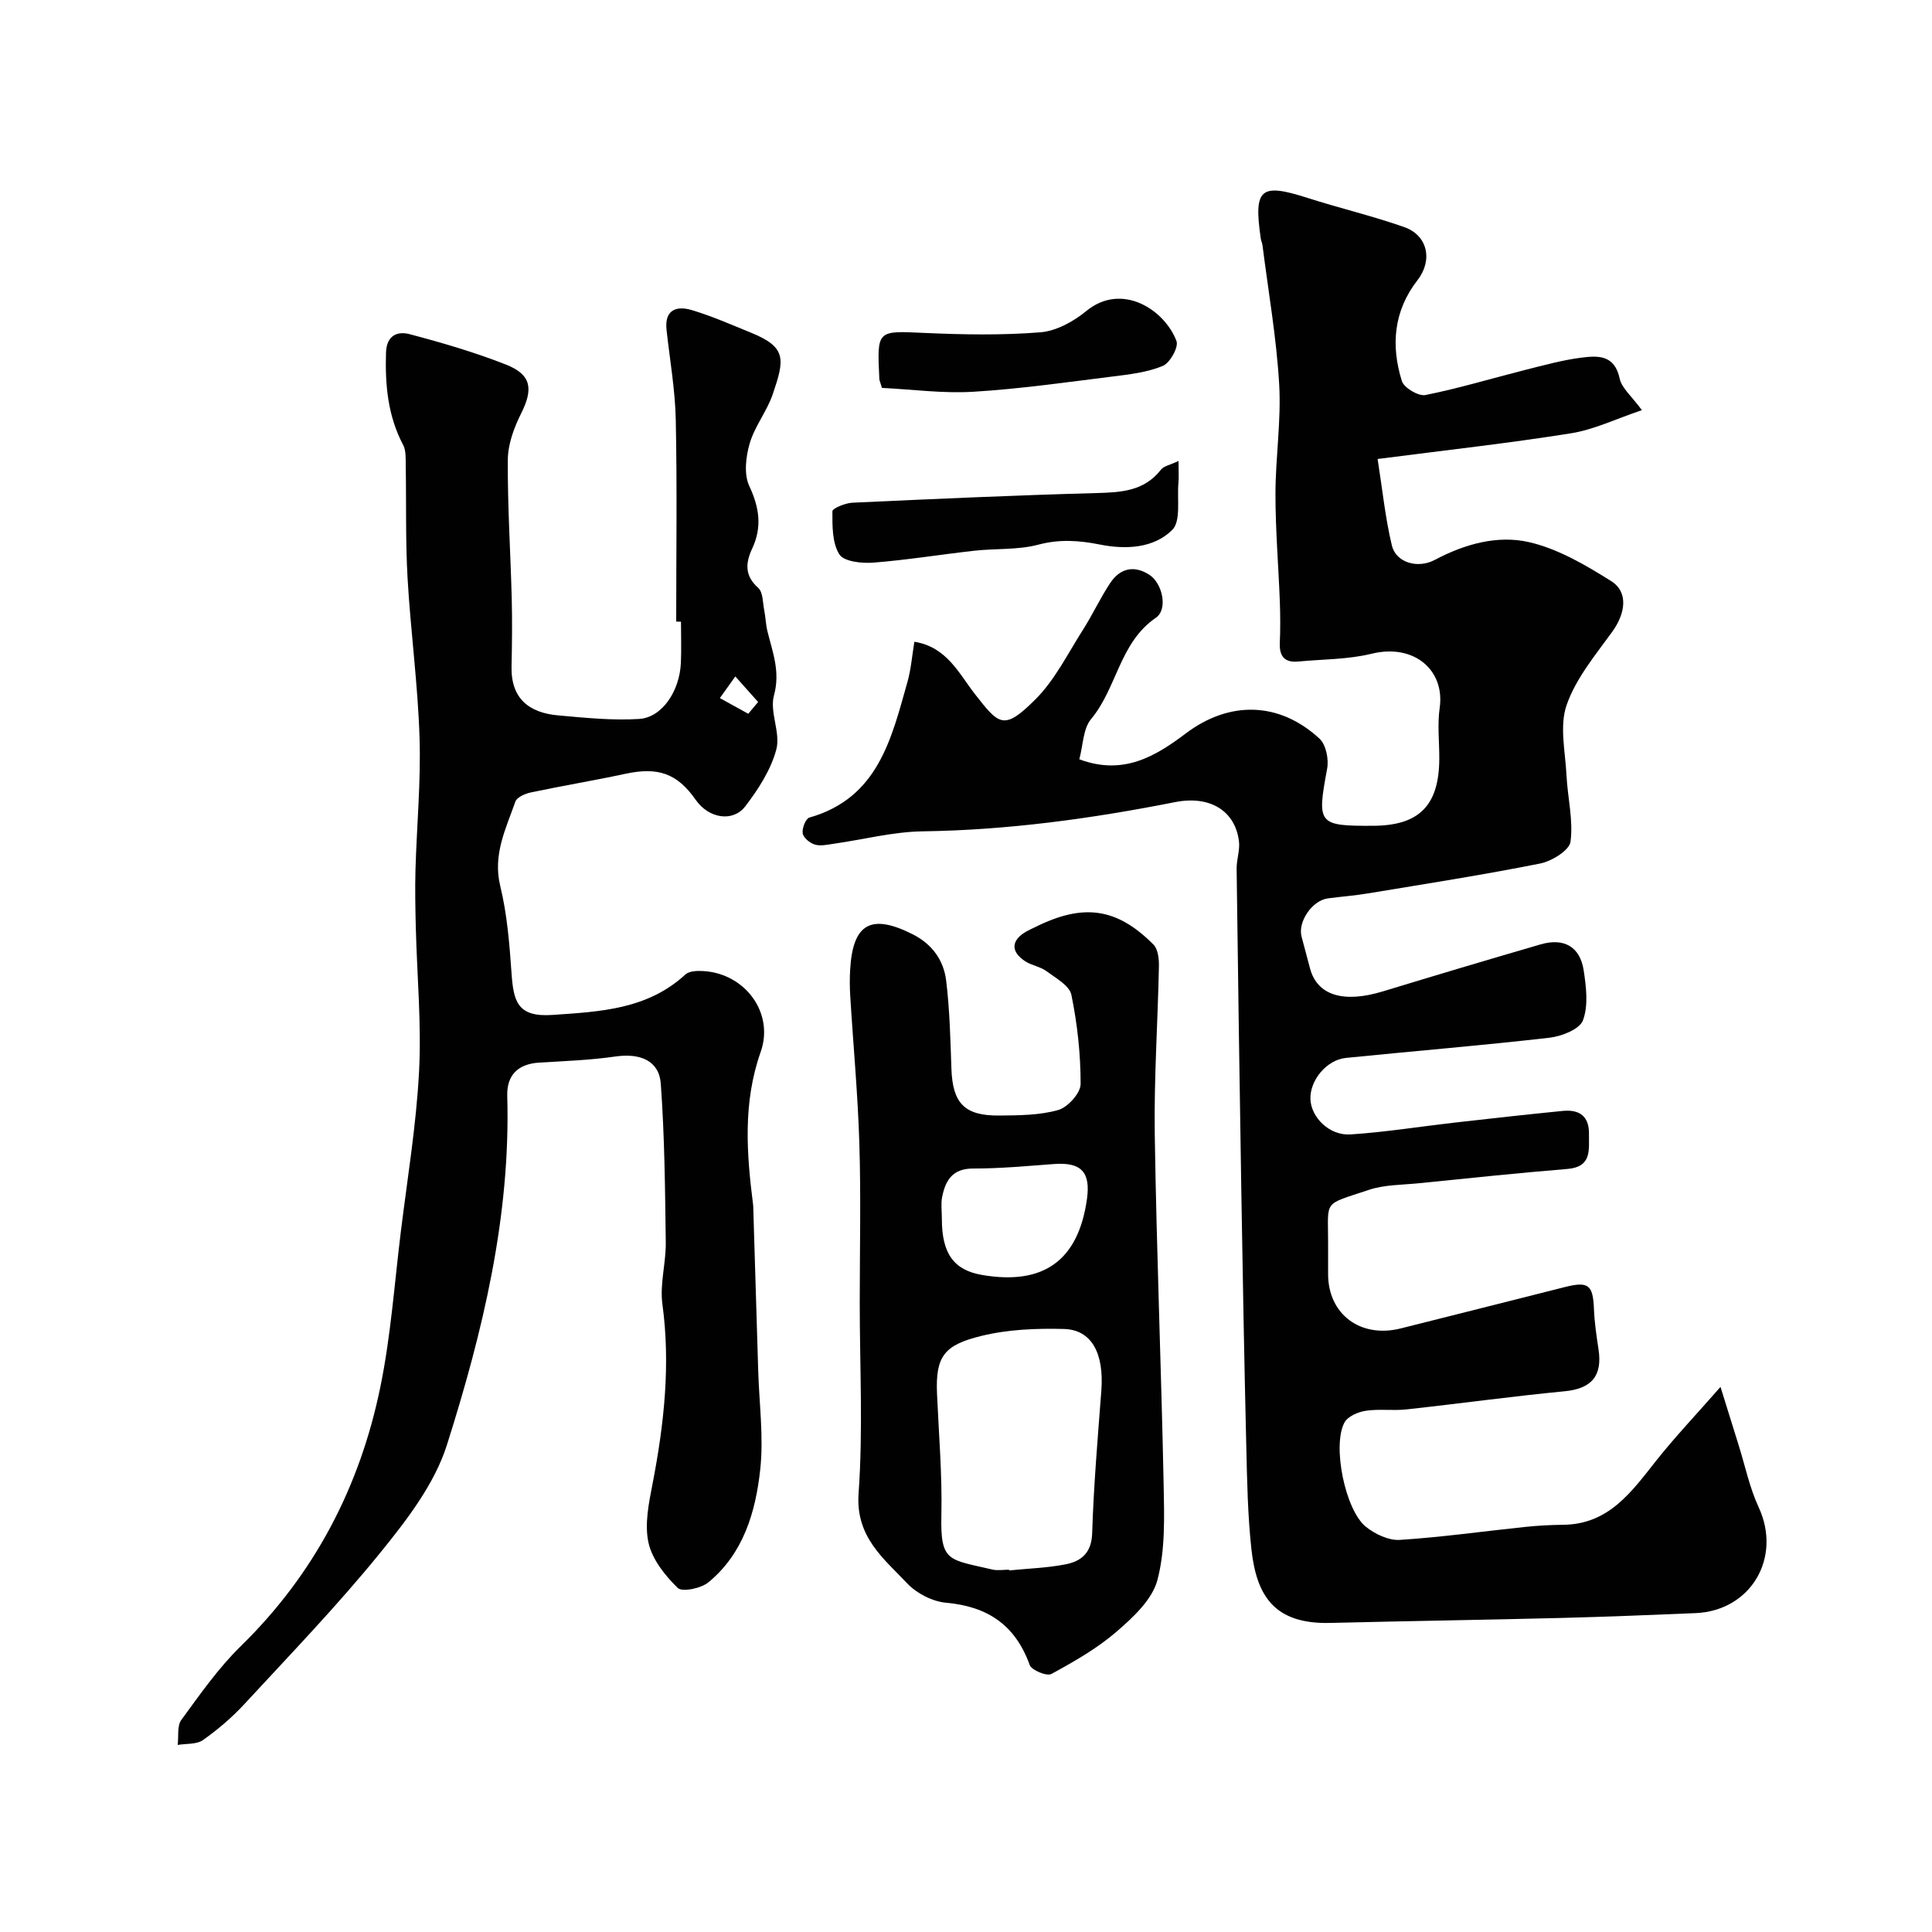
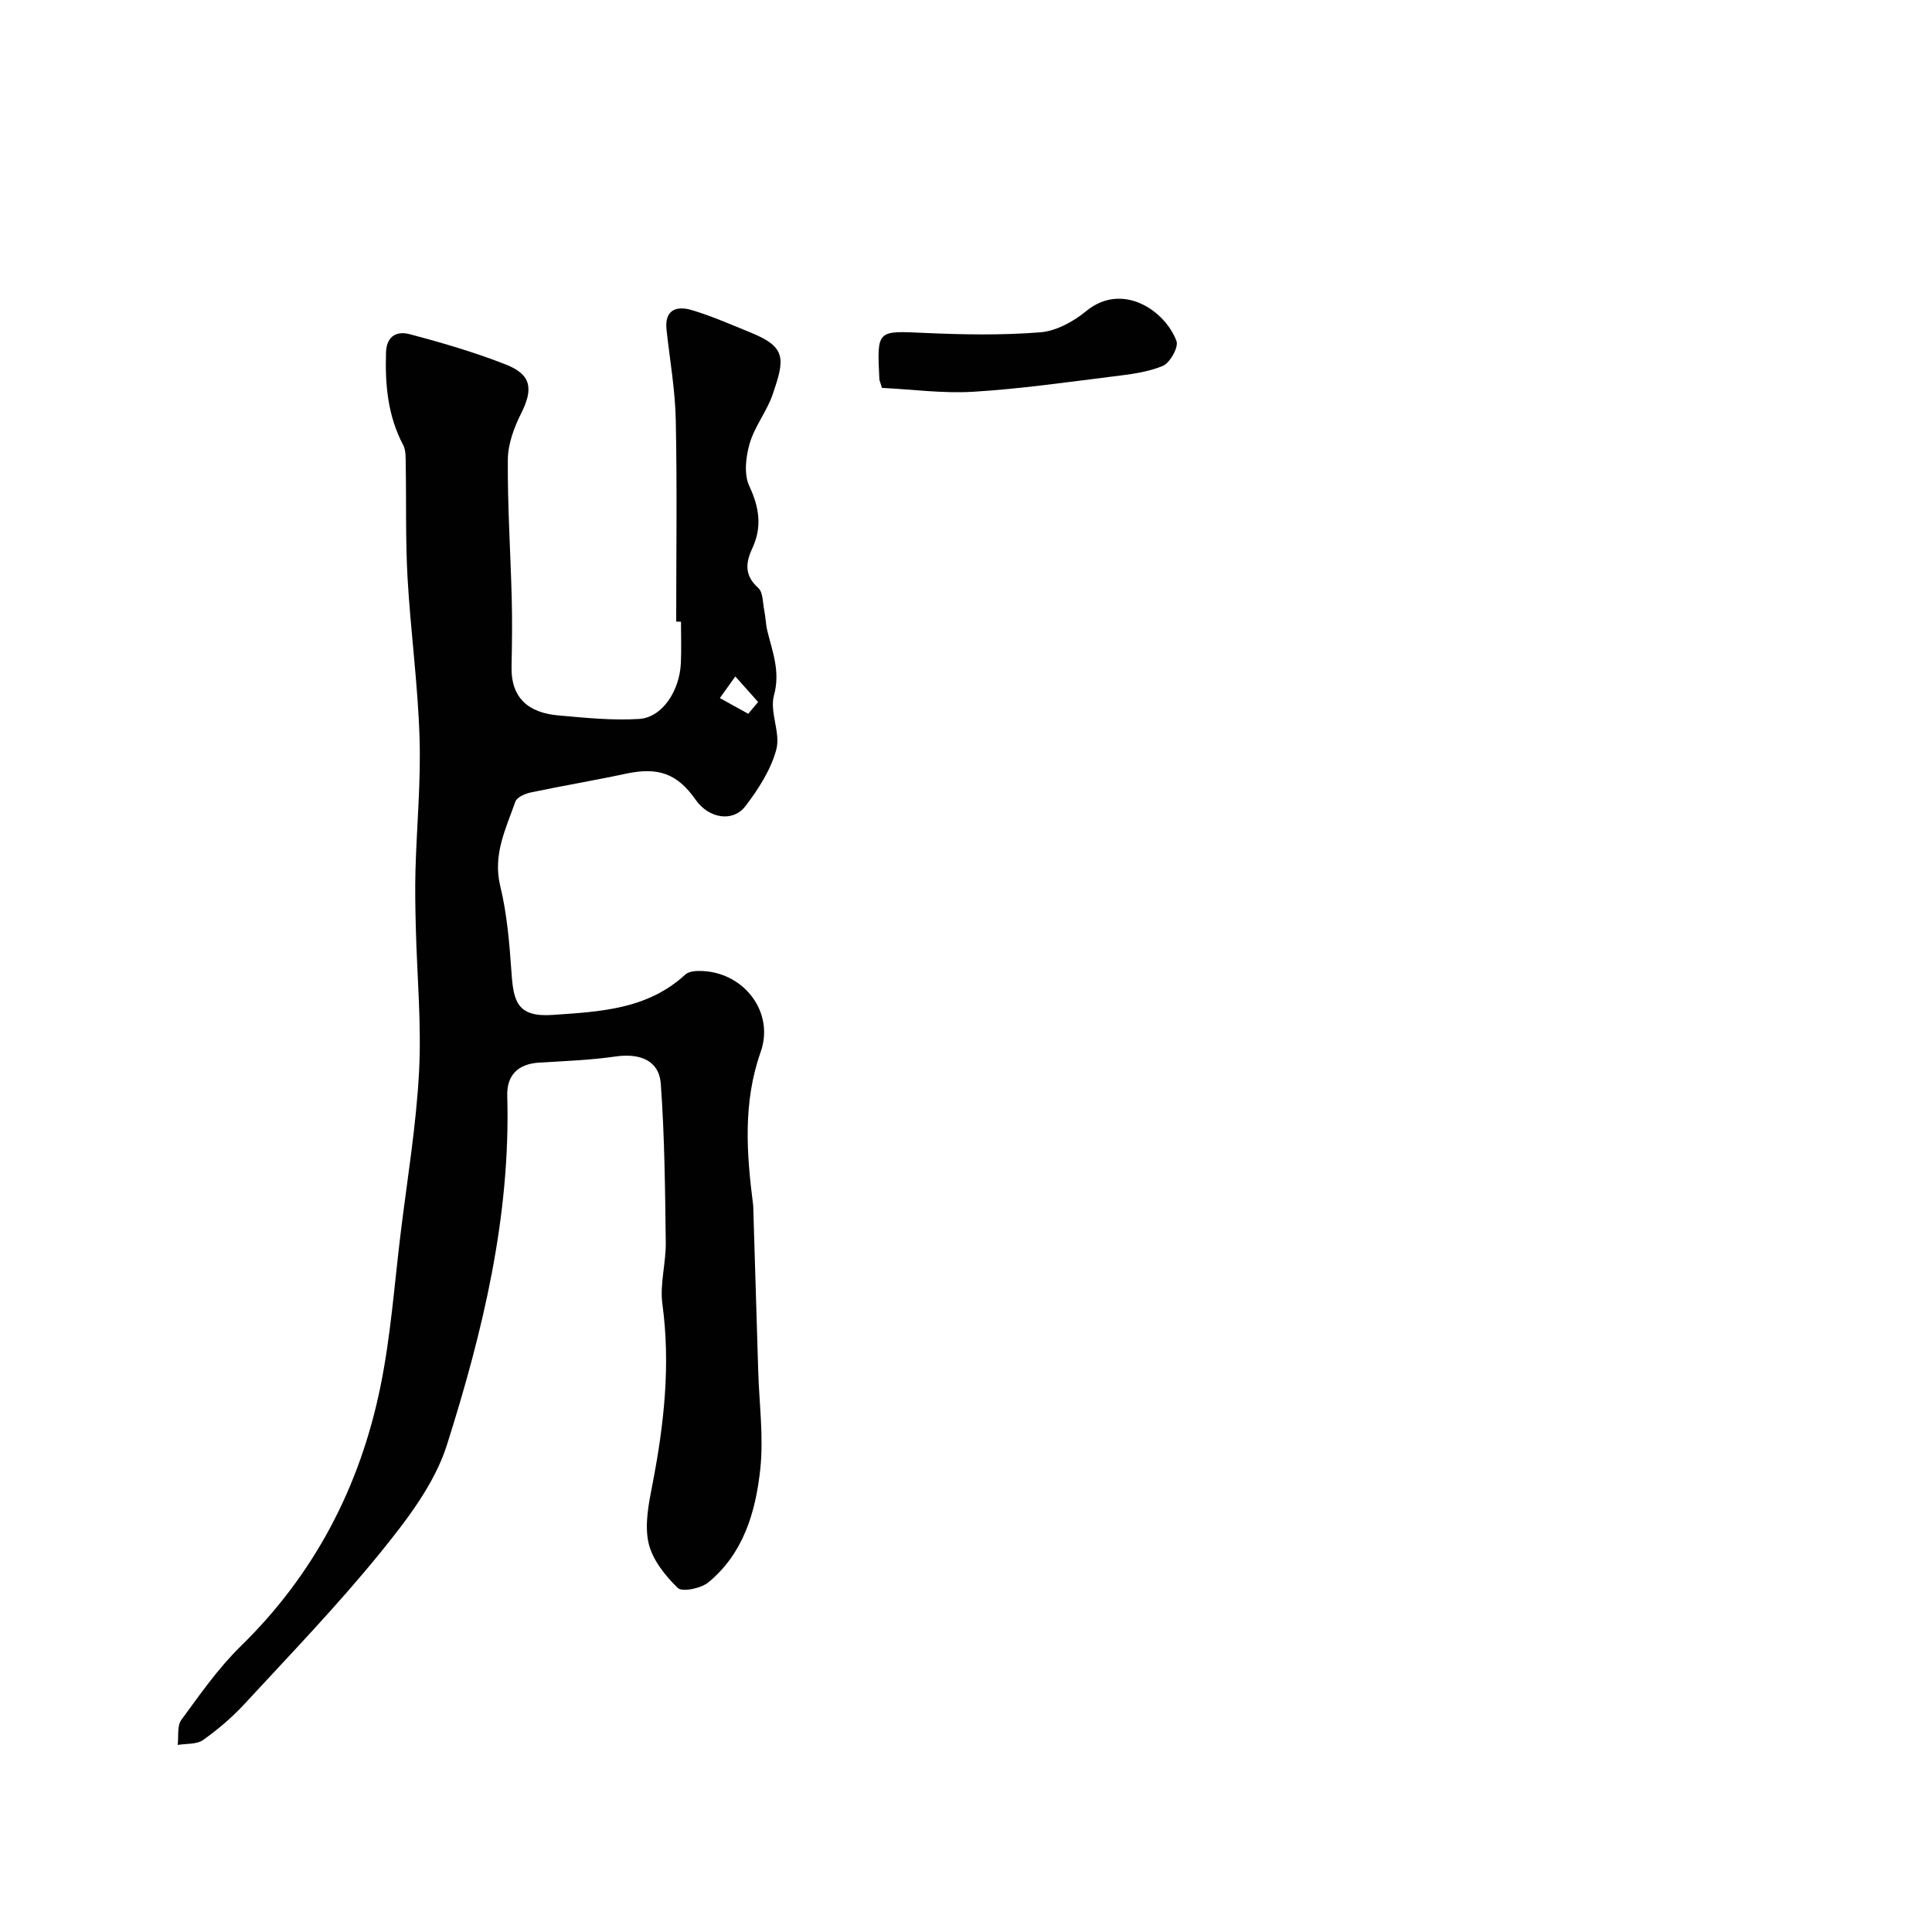
<svg xmlns="http://www.w3.org/2000/svg" enable-background="new 0 0 400 400" viewBox="0 0 400 400">
  <g fill="#010102">
-     <path d="m356.21 287.14c1.43 4.61 2.58 8.33 3.75 12.04 1.35 4.31 2.27 8.82 4.15 12.88 4.84 10.4-1.56 21.43-13.07 21.92-9.27.39-18.55.76-27.83 1-15.93.4-31.87.64-47.8 1.03-11.48.28-15.25-5.47-16.32-15.28-.77-7.05-.89-14.18-1.06-21.28-.42-17.43-.73-34.87-1.02-52.3-.37-22.43-.69-44.87-.98-67.3-.02-1.9.72-3.85.48-5.7-.79-6.27-5.98-9.51-13.22-8.08-17.26 3.41-34.61 5.8-52.26 6.05-6.15.09-12.27 1.7-18.41 2.57-1.3.18-2.73.53-3.91.17-1.03-.31-2.37-1.4-2.52-2.33-.17-1.02.62-3.05 1.38-3.26 14.22-4.04 16.98-16.29 20.31-28.09.74-2.62.95-5.39 1.43-8.31 6.72 1.07 9.22 6.57 12.53 10.82 5.02 6.43 5.99 7.63 12.51 1.13 4.05-4.03 6.71-9.48 9.84-14.39 2.02-3.16 3.6-6.61 5.67-9.73 2.04-3.06 4.96-3.75 8.14-1.67 2.69 1.76 3.84 7.14 1.31 8.87-7.54 5.15-8.04 14.54-13.41 20.97-1.67 2-1.65 5.42-2.44 8.33 9.13 3.43 15.81-.65 22.06-5.36 8.93-6.73 19.23-6.68 27.66 1.08 1.35 1.24 1.96 4.27 1.59 6.23-2.13 11.47-1.93 11.87 9.52 11.82 9.56-.04 13.67-4.22 13.7-13.92.01-3.5-.41-7.06.08-10.49 1.12-7.76-5.26-13.38-14.1-11.21-4.9 1.2-10.1 1.13-15.17 1.61-2.79.27-3.94-1.04-3.83-3.81.12-2.83.11-5.67.01-8.5-.28-7.44-.91-14.87-.91-22.3 0-7.6 1.21-15.24.77-22.79-.56-9.62-2.24-19.17-3.45-28.74-.06-.48-.29-.95-.36-1.43-1.51-10.37-.08-11.55 9.66-8.42 6.65 2.13 13.47 3.73 20.05 6.05 4.87 1.72 5.94 6.87 2.74 10.98-4.95 6.37-5.54 13.53-3.24 20.89.44 1.4 3.43 3.18 4.87 2.9 6.99-1.4 13.84-3.48 20.77-5.23 3.78-.95 7.57-2 11.43-2.5 3.43-.44 6.96-.69 8.02 4.3.43 2.02 2.52 3.69 4.61 6.56-5.35 1.79-9.9 4.03-14.69 4.79-12.82 2.05-25.73 3.47-40.03 5.32.98 6.19 1.57 12.14 2.95 17.9.85 3.56 5.34 4.88 8.91 2.98 6.18-3.28 12.99-5.18 19.56-3.65 5.97 1.39 11.66 4.73 16.95 8.06 3.6 2.27 2.95 6.67.22 10.46-3.51 4.85-7.55 9.69-9.46 15.2-1.51 4.34-.26 9.69-.02 14.58.23 4.59 1.42 9.25.83 13.7-.24 1.8-3.88 4.04-6.28 4.52-11.83 2.36-23.76 4.22-35.66 6.19-2.74.46-5.53.66-8.29 1.03-3.27.43-6.28 4.86-5.45 7.94.59 2.19 1.16 4.38 1.75 6.57 1.49 5.58 6.92 7.23 15.06 4.75 10.88-3.31 21.77-6.57 32.69-9.74 4.84-1.4 8.16.49 8.91 5.41.52 3.41.99 7.28-.16 10.33-.69 1.84-4.41 3.3-6.93 3.59-14.02 1.61-28.1 2.76-42.14 4.18-4.03.41-7.49 4.66-7.35 8.54.14 3.78 3.93 7.59 8.31 7.3 7.18-.47 14.32-1.62 21.48-2.44 7.49-.85 14.99-1.69 22.49-2.43 3.38-.33 5.44 1.08 5.39 4.76-.04 3.31.64 6.84-4.47 7.26-10.3.84-20.59 1.93-30.88 2.97-3.43.34-7.02.29-10.22 1.36-9.66 3.22-8.42 1.96-8.44 10.95v6.5c0 8.29 6.69 13.32 15.02 11.24 11.34-2.83 22.67-5.72 34-8.57 4.89-1.23 5.82-.45 6.02 4.55.11 2.77.52 5.54.94 8.29.87 5.62-1.49 8.21-7.04 8.74-10.92 1.05-21.79 2.56-32.7 3.75-2.8.31-5.69-.14-8.46.29-1.59.24-3.71 1.16-4.39 2.42-2.57 4.76.13 18.14 4.44 21.6 1.89 1.51 4.7 2.85 6.99 2.71 8.66-.55 17.28-1.78 25.92-2.68 2.63-.28 5.29-.42 7.93-.45 9.5-.09 14.21-6.9 19.33-13.37 3.89-4.88 8.19-9.42 13.24-15.18z" />
-     <path d="m140 128.69c0-13.93.2-27.86-.09-41.79-.13-6.21-1.23-12.4-1.91-18.6-.46-4.22 2.11-5.04 5.26-4.09 4.18 1.25 8.21 3.04 12.27 4.69 7.38 3 6.91 5.51 4.47 12.69-1.2 3.54-3.73 6.64-4.78 10.2-.81 2.77-1.23 6.4-.09 8.83 2.08 4.44 2.68 8.49.63 12.89-1.42 3.04-1.64 5.65 1.23 8.22 1 .9.92 3.04 1.24 4.64.28 1.4.31 2.86.64 4.24 1.07 4.38 2.73 8.44 1.37 13.37-.94 3.42 1.41 7.74.49 11.18-1.12 4.21-3.71 8.23-6.42 11.77-2.55 3.33-7.54 2.57-10.27-1.33-3.85-5.51-7.83-6.84-14.53-5.4-6.52 1.4-13.1 2.49-19.62 3.87-1.18.25-2.87.99-3.19 1.9-1.97 5.62-4.71 10.98-3.13 17.47 1.42 5.83 1.91 11.93 2.33 17.95.41 5.88 1.16 9.25 8.49 8.74 9.91-.68 19.65-1.13 27.52-8.38.8-.73 2.48-.78 3.73-.7 8.63.51 14.7 8.68 11.85 16.74-3.71 10.51-2.92 21.05-1.56 31.71.04.33.03.67.04 1 .34 11.1.67 22.2 1.01 33.3.2 6.82 1.15 13.71.42 20.43-.95 8.78-3.47 17.41-10.74 23.38-1.53 1.26-5.43 2.06-6.35 1.15-2.63-2.57-5.3-5.92-6.05-9.37-.84-3.84.07-8.2.85-12.21 2.38-12.33 3.74-24.62 2.03-37.2-.56-4.15.76-8.51.7-12.77-.14-10.95-.24-21.92-1.03-32.83-.35-4.82-4.3-6.38-9.41-5.64-5.2.75-10.49.94-15.75 1.26-4.39.27-6.75 2.58-6.63 6.89.72 24.92-5.07 48.83-12.48 72.24-2.57 8.13-8.32 15.58-13.82 22.36-8.83 10.88-18.6 21.01-28.12 31.32-2.56 2.77-5.49 5.27-8.57 7.45-1.33.93-3.47.71-5.24 1.01.22-1.75-.16-3.94.75-5.18 3.87-5.28 7.67-10.74 12.33-15.29 15.25-14.91 24.63-32.96 28.87-53.6 2.17-10.56 2.92-21.41 4.24-32.13 1.36-11.05 3.2-22.09 3.78-33.19.52-9.89-.42-19.86-.67-29.79-.1-4-.18-8-.07-11.99.26-9.16 1.14-18.33.84-27.47-.35-11-1.85-21.97-2.48-32.97-.44-7.79-.24-15.62-.38-23.44-.02-1.38.07-2.95-.53-4.09-3.19-6.04-3.76-12.46-3.55-19.14.11-3.61 2.43-4.45 4.86-3.81 6.75 1.78 13.48 3.75 19.97 6.3 5.31 2.09 5.68 5.06 3.14 10.13-1.47 2.93-2.73 6.35-2.75 9.56-.07 9.59.56 19.18.81 28.78.12 4.69.06 9.38-.04 14.07-.14 6.6 3.62 9.55 9.62 10.09 5.59.5 11.24 1.09 16.8.74 4.76-.3 8.39-5.78 8.64-11.63.12-2.83.02-5.66.02-8.5-.33-.02-.66-.02-.99-.03zm14.92 19.09c.68-.81 1.36-1.62 2.04-2.44-1.57-1.76-3.15-3.53-4.72-5.29-1.07 1.49-2.13 2.99-3.2 4.48 1.96 1.08 3.92 2.17 5.88 3.25z" />
-     <path d="m178 269.73c0-10.99.26-21.99-.08-32.97-.31-10.21-1.27-20.39-1.89-30.59-.11-1.83-.12-3.67-.01-5.49.56-9.52 4.38-11.58 12.97-7.23 4.02 2.03 6.38 5.36 6.9 9.55.74 6.05.88 12.17 1.09 18.27.25 7.15 2.7 9.77 9.95 9.69 4.09-.04 8.32-.05 12.18-1.15 1.97-.56 4.61-3.5 4.62-5.36.01-6.17-.67-12.42-1.91-18.47-.39-1.93-3.24-3.48-5.18-4.92-1.27-.94-3.06-1.17-4.4-2.05-3.07-2.02-2.9-4.37.3-6.18.57-.32 1.17-.58 1.76-.87 9.95-4.97 16.9-4.05 24.51 3.6.95.96 1.17 3 1.13 4.53-.23 11.6-1.03 23.19-.86 34.78.37 24.19 1.35 48.37 1.84 72.56.13 6.59.36 13.45-1.29 19.7-1.07 4.07-5.05 7.74-8.48 10.71-4.03 3.47-8.78 6.18-13.48 8.74-.94.51-4.09-.77-4.48-1.86-2.97-8.25-8.68-12.12-17.31-12.89-2.82-.25-6.09-1.93-8.05-4-4.92-5.21-10.71-9.64-10.07-18.64.94-13.1.24-26.31.24-39.46zm30.91 55.26c.01.05.01.1.02.15 3.92-.4 7.89-.51 11.73-1.27 3.2-.64 5.33-2.35 5.46-6.41.31-9.85 1.15-19.69 1.9-29.53.58-7.71-1.98-12.63-7.76-12.78-5.71-.15-11.62.09-17.13 1.45-7.53 1.86-9.48 4.09-9.13 11.96.37 8.41 1.09 16.84.9 25.24-.22 9.69 1.54 9.03 10.53 11.15 1.09.27 2.31.04 3.48.04zm-13.91-72.65c0 7.2 2.46 10.62 8.34 11.63 12.72 2.17 19.87-2.98 21.69-15.62.82-5.69-1.16-7.77-6.82-7.35-5.57.41-11.15.94-16.72.93-4.32-.01-5.76 2.49-6.44 5.95-.27 1.42-.04 2.96-.05 4.46z" />
-     <path d="m244 95.44c0 2.24.09 3.4-.02 4.55-.3 3.33.56 7.89-1.28 9.72-3.84 3.83-9.65 4.09-14.93 3.04-4.36-.87-8.38-1.15-12.81.02-4.22 1.12-8.81.76-13.22 1.25-6.99.78-13.95 1.92-20.95 2.47-2.38.18-6.07-.22-7.01-1.71-1.5-2.38-1.45-5.89-1.44-8.92 0-.62 2.67-1.71 4.14-1.78 16.86-.78 33.72-1.54 50.58-2 5.12-.14 9.85-.4 13.31-4.85.58-.75 1.86-.95 3.63-1.79z" />
+     <path d="m140 128.69c0-13.93.2-27.86-.09-41.79-.13-6.21-1.23-12.4-1.91-18.6-.46-4.22 2.11-5.04 5.26-4.09 4.18 1.25 8.21 3.04 12.27 4.69 7.38 3 6.91 5.51 4.47 12.69-1.2 3.54-3.73 6.64-4.78 10.2-.81 2.77-1.23 6.4-.09 8.83 2.08 4.44 2.68 8.49.63 12.89-1.42 3.04-1.64 5.65 1.23 8.22 1 .9.92 3.04 1.24 4.64.28 1.4.31 2.86.64 4.24 1.07 4.38 2.73 8.44 1.37 13.37-.94 3.42 1.41 7.74.49 11.18-1.12 4.21-3.71 8.23-6.42 11.77-2.55 3.33-7.54 2.57-10.27-1.33-3.85-5.51-7.83-6.84-14.53-5.4-6.52 1.4-13.1 2.49-19.62 3.87-1.18.25-2.87.99-3.19 1.9-1.97 5.62-4.71 10.98-3.13 17.47 1.42 5.83 1.91 11.93 2.33 17.95.41 5.88 1.16 9.25 8.49 8.74 9.91-.68 19.65-1.13 27.52-8.38.8-.73 2.48-.78 3.73-.7 8.63.51 14.7 8.68 11.85 16.74-3.71 10.51-2.92 21.05-1.56 31.71.04.33.03.67.04 1 .34 11.1.67 22.2 1.01 33.3.2 6.82 1.15 13.71.42 20.43-.95 8.78-3.47 17.41-10.74 23.38-1.53 1.26-5.43 2.06-6.35 1.15-2.63-2.57-5.3-5.92-6.05-9.37-.84-3.84.07-8.2.85-12.21 2.38-12.33 3.74-24.62 2.03-37.2-.56-4.15.76-8.51.7-12.77-.14-10.95-.24-21.92-1.03-32.83-.35-4.82-4.3-6.38-9.41-5.64-5.2.75-10.49.94-15.75 1.26-4.39.27-6.75 2.58-6.63 6.89.72 24.92-5.07 48.83-12.48 72.24-2.57 8.13-8.32 15.58-13.82 22.36-8.83 10.88-18.6 21.01-28.12 31.32-2.56 2.77-5.49 5.27-8.57 7.45-1.33.93-3.47.71-5.24 1.01.22-1.75-.16-3.94.75-5.18 3.87-5.28 7.67-10.74 12.33-15.29 15.25-14.91 24.63-32.96 28.87-53.6 2.17-10.56 2.92-21.41 4.24-32.13 1.36-11.05 3.2-22.09 3.78-33.19.52-9.89-.42-19.86-.67-29.79-.1-4-.18-8-.07-11.99.26-9.16 1.14-18.33.84-27.47-.35-11-1.85-21.97-2.48-32.97-.44-7.79-.24-15.62-.38-23.44-.02-1.38.07-2.95-.53-4.09-3.19-6.04-3.76-12.46-3.55-19.14.11-3.61 2.43-4.45 4.86-3.81 6.75 1.78 13.48 3.75 19.97 6.3 5.31 2.09 5.68 5.06 3.14 10.13-1.47 2.93-2.73 6.35-2.75 9.56-.07 9.59.56 19.18.81 28.78.12 4.69.06 9.38-.04 14.07-.14 6.6 3.62 9.55 9.62 10.09 5.59.5 11.24 1.09 16.8.74 4.76-.3 8.39-5.78 8.64-11.63.12-2.83.02-5.66.02-8.5-.33-.02-.66-.02-.99-.03zm14.92 19.09c.68-.81 1.36-1.62 2.04-2.44-1.57-1.76-3.15-3.53-4.72-5.29-1.07 1.49-2.13 2.99-3.2 4.48 1.96 1.08 3.92 2.17 5.88 3.25" />
    <path d="m182.6 80.31c-.36-1.21-.52-1.52-.54-1.83-.5-10.24-.51-10 9.37-9.55 7.98.36 16.02.5 23.97-.13 3.28-.26 6.84-2.22 9.47-4.38 7.48-6.15 16.35-.15 18.71 6.2.47 1.27-1.36 4.53-2.84 5.14-3.23 1.34-6.9 1.76-10.44 2.2-9.59 1.19-19.18 2.57-28.81 3.15-6.25.38-12.58-.49-18.89-.8z" />
  </g>
</svg>